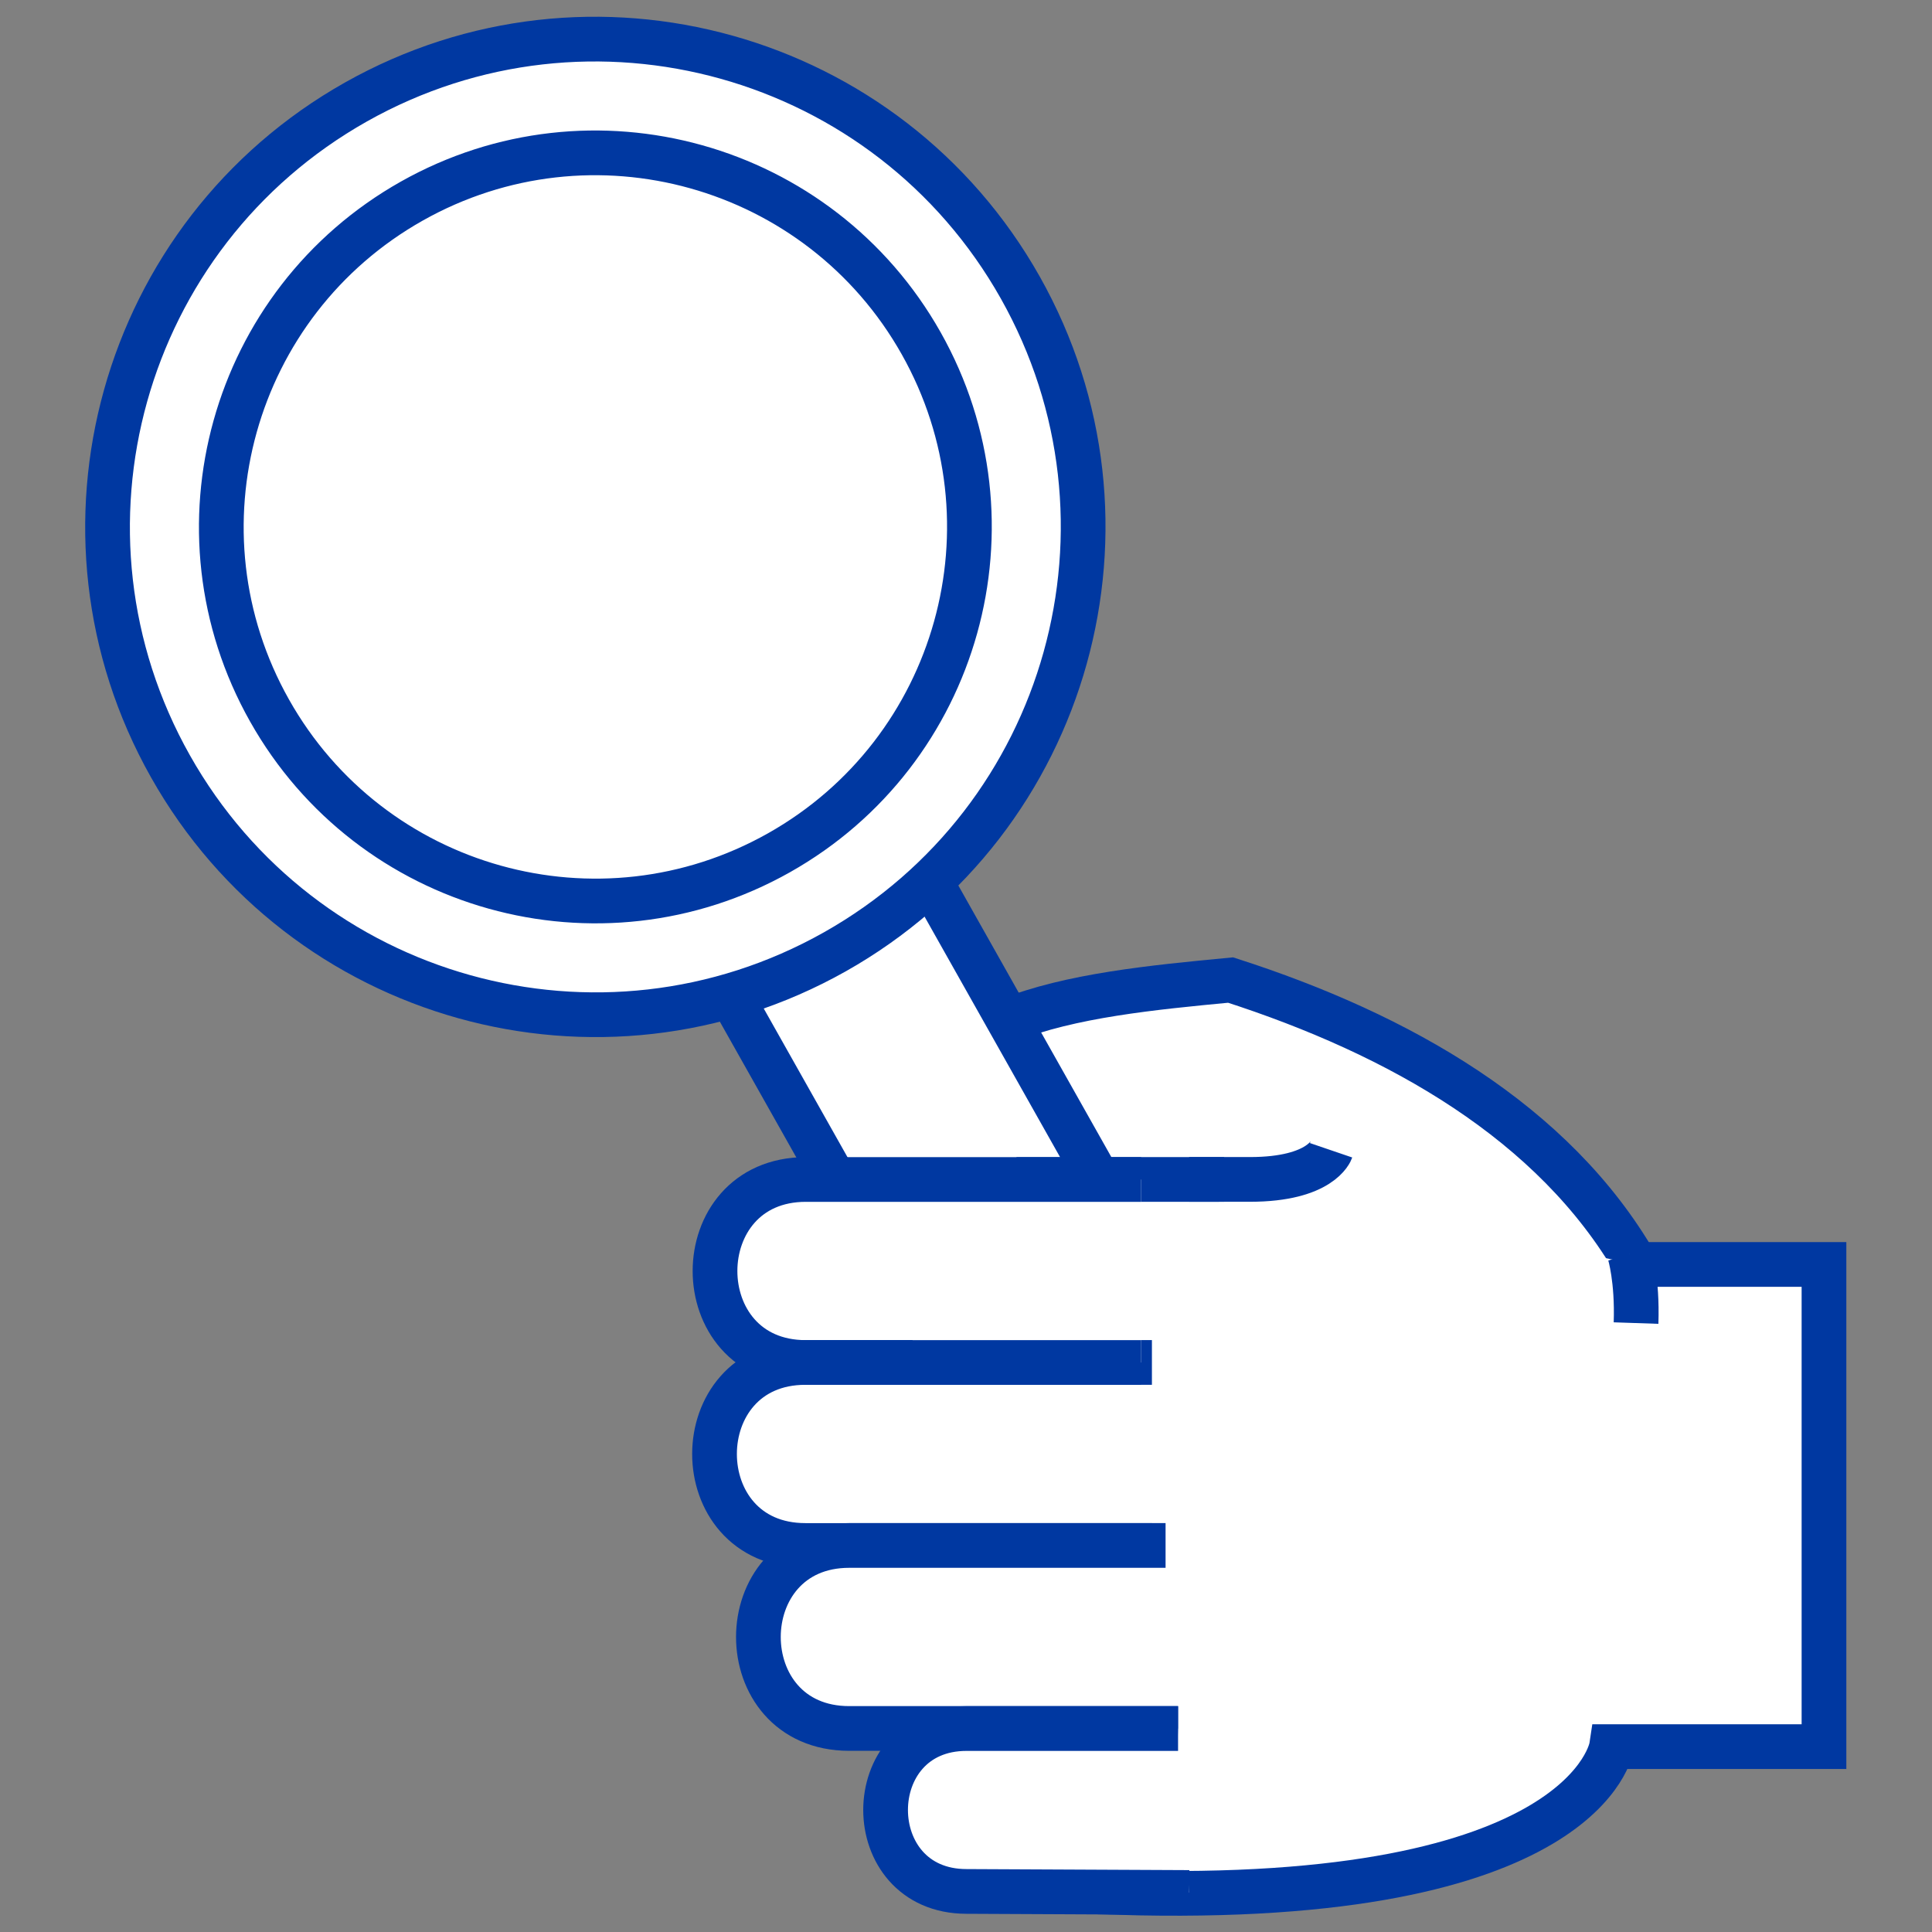
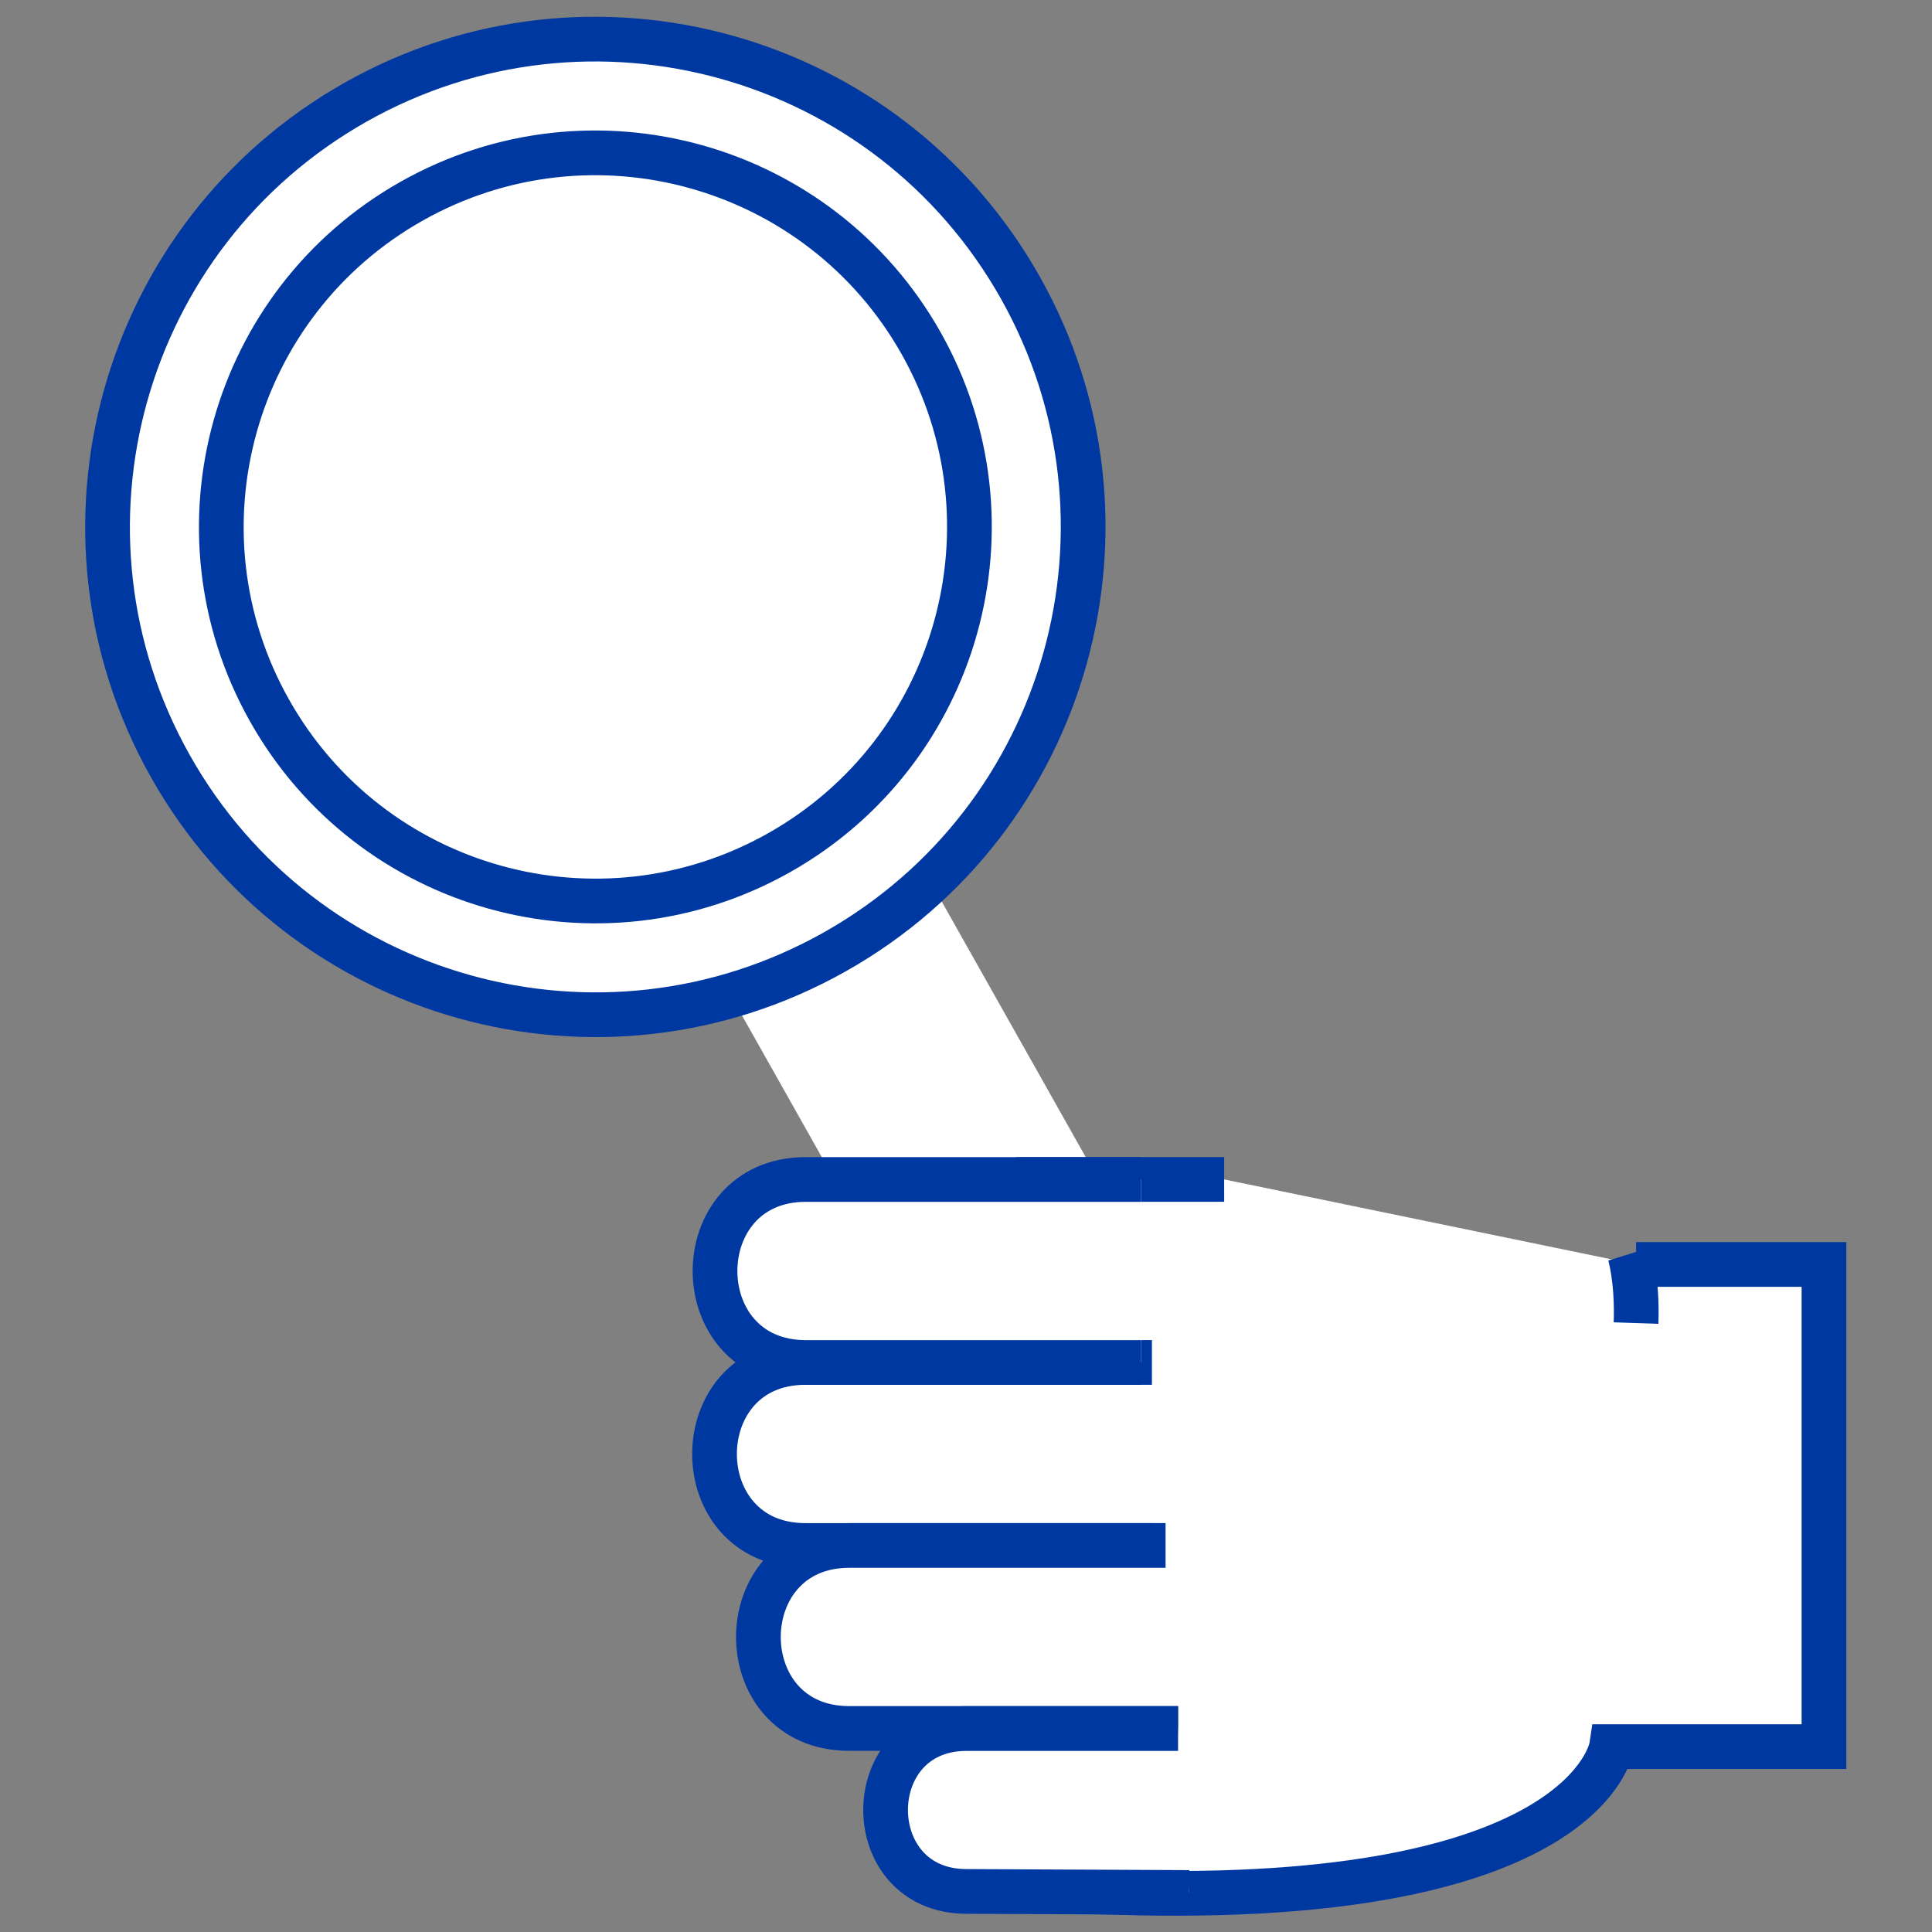
<svg xmlns="http://www.w3.org/2000/svg" xmlns:ns1="http://sodipodi.sourceforge.net/DTD/sodipodi-0.dtd" xmlns:ns2="http://www.inkscape.org/namespaces/inkscape" version="1.1" id="svg2688" xml:space="preserve" width="188.976" height="188.976" viewBox="0 0 188.976 188.976" ns1:docname="audit.svg" ns2:version="1.1 (c68e22c387, 2021-05-23)">
  <rect x="0" y="0" width="188.976" height="188.976" fill="#808080" stroke="none" />
  <defs id="defs2692">
    <clipPath clipPathUnits="userSpaceOnUse" id="clipPath2702">
      <path d="M 0,141.732 H 141.732 V 0 H 0 Z" id="path2700" />
    </clipPath>
  </defs>
  <ns1:namedview id="namedview2690" pagecolor="#505050" bordercolor="#eeeeee" borderopacity="1" ns2:pageshadow="0" ns2:pageopacity="0" ns2:pagecheckerboard="0" showgrid="false" ns2:zoom="4.2809669" ns2:cx="94.487999" ns2:cy="94.487999" ns2:window-width="1920" ns2:window-height="1017" ns2:window-x="-8" ns2:window-y="-8" ns2:window-maximized="1" ns2:current-layer="g2694" />
  <g id="g2694" ns2:groupmode="layer" ns2:label="pictos" transform="matrix(1.333,0,0,-1.333,0,188.976)">
    <g id="g2696">
      <g id="g2698" clip-path="url(#clipPath2702)">
        <g id="g2704" transform="translate(120.051,48.983)">
-           <path d="m 0,0 c -6.028,10.436 -17.352,16.878 -29.751,20.87 -11.441,-1.089 -24.105,-2.328 -24.273,-13.506 -0.01,-0.365 0,-30.06 0.023,-30.448" style="fill:#ffffff;fill-opacity:1;fill-rule:nonzero;stroke:#0038a1;stroke-width:3.281;stroke-linecap:butt;stroke-linejoin:miter;stroke-miterlimit:10;stroke-dasharray:none;stroke-opacity:1" id="path2706" />
-         </g>
+           </g>
        <g id="g2708" transform="translate(92.675,16.589)">
-           <path d="m 0,0 v 0 c -4.06,-2.288 -8.479,-2.133 -9.879,0.346 l -35.656,63.289 14.7,8.279 L 4.821,8.63 C 6.22,6.151 4.061,2.287 0,0" style="fill:#ffffff;fill-opacity:1;fill-rule:nonzero;stroke:none" id="path2710" />
+           <path d="m 0,0 c -4.06,-2.288 -8.479,-2.133 -9.879,0.346 l -35.656,63.289 14.7,8.279 L 4.821,8.63 C 6.22,6.151 4.061,2.287 0,0" style="fill:#ffffff;fill-opacity:1;fill-rule:nonzero;stroke:none" id="path2710" />
        </g>
        <g id="g2712" transform="translate(92.675,16.589)">
-           <path d="m 0,0 v 0 c -4.06,-2.288 -8.479,-2.133 -9.879,0.346 l -35.656,63.289 14.7,8.279 L 4.821,8.63 C 6.22,6.151 4.061,2.287 0,0 Z" style="fill:none;stroke:#0038a1;stroke-width:3.281;stroke-linecap:butt;stroke-linejoin:miter;stroke-miterlimit:10;stroke-dasharray:none;stroke-opacity:1" id="path2714" />
-         </g>
+           </g>
        <g id="g2716" transform="translate(74.866,120.669)">
          <path d="m 0,0 c 9.701,-17.22 3.608,-39.047 -13.611,-48.748 -17.224,-9.701 -39.047,-3.604 -48.748,13.616 -9.705,17.22 -3.609,39.042 13.611,48.747 C -31.528,23.316 -9.702,17.22 0,0" style="fill:#ffffff;fill-opacity:1;fill-rule:nonzero;stroke:none" id="path2718" />
        </g>
        <g id="g2720" transform="translate(67.596,116.573)">
          <path d="m 0,0 c 7.441,-13.205 2.766,-29.942 -10.439,-37.383 -13.206,-7.436 -29.942,-2.766 -37.379,10.44 -7.441,13.205 -2.766,29.941 10.439,37.382 C -24.173,17.881 -7.441,13.205 0,0" style="fill:#ffffff;fill-opacity:1;fill-rule:nonzero;stroke:none" id="path2722" />
        </g>
        <g id="g2724" transform="translate(89.828,55.223)">
          <path d="m 0,0 -14.381,-0.005 -6.029,-8.484 12.627,-31.806 v -12.029 c 34.449,-1.03 36.208,10.703 36.208,10.703 H 44.013 V -6.238 H 30.225" style="fill:#ffffff;fill-opacity:1;fill-rule:nonzero;stroke:#0038a1;stroke-width:3.281;stroke-linecap:butt;stroke-linejoin:miter;stroke-miterlimit:10;stroke-dasharray:none;stroke-opacity:1" id="path2726" />
        </g>
        <g id="g2728" transform="translate(84.526,41.792)">
          <path d="m 0,0 h -25.431 c -8.881,0 -8.89,-13.429 0,-13.429 H 0" style="fill:#ffffff;fill-opacity:1;fill-rule:nonzero;stroke:#0038a1;stroke-width:3.281;stroke-linecap:butt;stroke-linejoin:miter;stroke-miterlimit:10;stroke-dasharray:none;stroke-opacity:1" id="path2730" />
        </g>
        <g id="g2732" transform="translate(83.737,55.219)">
          <path d="m 0,0 h -24.606 c -8.881,0 -8.89,-13.429 0,-13.429 H 0" style="fill:#ffffff;fill-opacity:1;fill-rule:nonzero;stroke:#0038a1;stroke-width:3.281;stroke-linecap:butt;stroke-linejoin:miter;stroke-miterlimit:10;stroke-dasharray:none;stroke-opacity:1" id="path2734" />
        </g>
        <g id="g2736" transform="translate(85.528,28.364)">
          <path d="m 0,0 h -23.212 c -8.881,0 -8.895,-13.429 0,-13.429 H 0.916" style="fill:#ffffff;fill-opacity:1;fill-rule:nonzero;stroke:#0038a1;stroke-width:3.281;stroke-linecap:butt;stroke-linejoin:miter;stroke-miterlimit:10;stroke-dasharray:none;stroke-opacity:1" id="path2738" />
        </g>
        <g id="g2740" transform="translate(86.445,14.929)">
          <path d="m 0,0 h -15.525 c -7.915,0 -7.915,-11.952 0,-11.952 0,0 15.575,-0.069 16.336,-0.077" style="fill:#ffffff;fill-opacity:1;fill-rule:nonzero;stroke:#0038a1;stroke-width:3.281;stroke-linecap:butt;stroke-linejoin:miter;stroke-miterlimit:10;stroke-dasharray:none;stroke-opacity:1" id="path2742" />
        </g>
        <g id="g2744" transform="translate(97.672,57.362)">
-           <path d="m 0,0 c 0,0 -0.729,-2.138 -5.946,-2.138 h -4.47 M -39.962,-15.57 h 9.25" style="fill:#ffffff;fill-opacity:1;fill-rule:nonzero;stroke:#0038a1;stroke-width:3.281;stroke-linecap:butt;stroke-linejoin:miter;stroke-miterlimit:10;stroke-dasharray:none;stroke-opacity:1" id="path2746" />
-         </g>
+           </g>
        <g id="g2748" transform="translate(119.582,49.758)">
          <path d="M 0,0 C 0,0 0.578,-1.864 0.469,-5.076" style="fill:#ffffff;fill-opacity:1;fill-rule:nonzero;stroke:#0038a1;stroke-width:3.281;stroke-linecap:butt;stroke-linejoin:miter;stroke-miterlimit:10;stroke-dasharray:none;stroke-opacity:1" id="path2750" />
        </g>
        <g id="g2752" transform="translate(74.866,120.669)">
          <path d="m 0,0 c 9.701,-17.22 3.608,-39.047 -13.611,-48.748 -17.224,-9.701 -39.047,-3.604 -48.748,13.616 -9.705,17.22 -3.609,39.042 13.611,48.747 C -31.528,23.316 -9.702,17.22 0,0 Z" style="fill:none;stroke:#0038a1;stroke-width:3.281;stroke-linecap:butt;stroke-linejoin:miter;stroke-miterlimit:10;stroke-dasharray:none;stroke-opacity:1" id="path2754" />
        </g>
        <g id="g2756" transform="translate(67.596,116.573)">
          <path d="m 0,0 c 7.441,-13.205 2.766,-29.942 -10.439,-37.383 -13.206,-7.436 -29.942,-2.766 -37.379,10.44 -7.441,13.205 -2.766,29.941 10.439,37.382 C -24.173,17.881 -7.441,13.205 0,0 Z" style="fill:none;stroke:#0038a1;stroke-width:3.281;stroke-linecap:butt;stroke-linejoin:miter;stroke-miterlimit:10;stroke-dasharray:none;stroke-opacity:1" id="path2758" />
        </g>
      </g>
    </g>
  </g>
</svg>